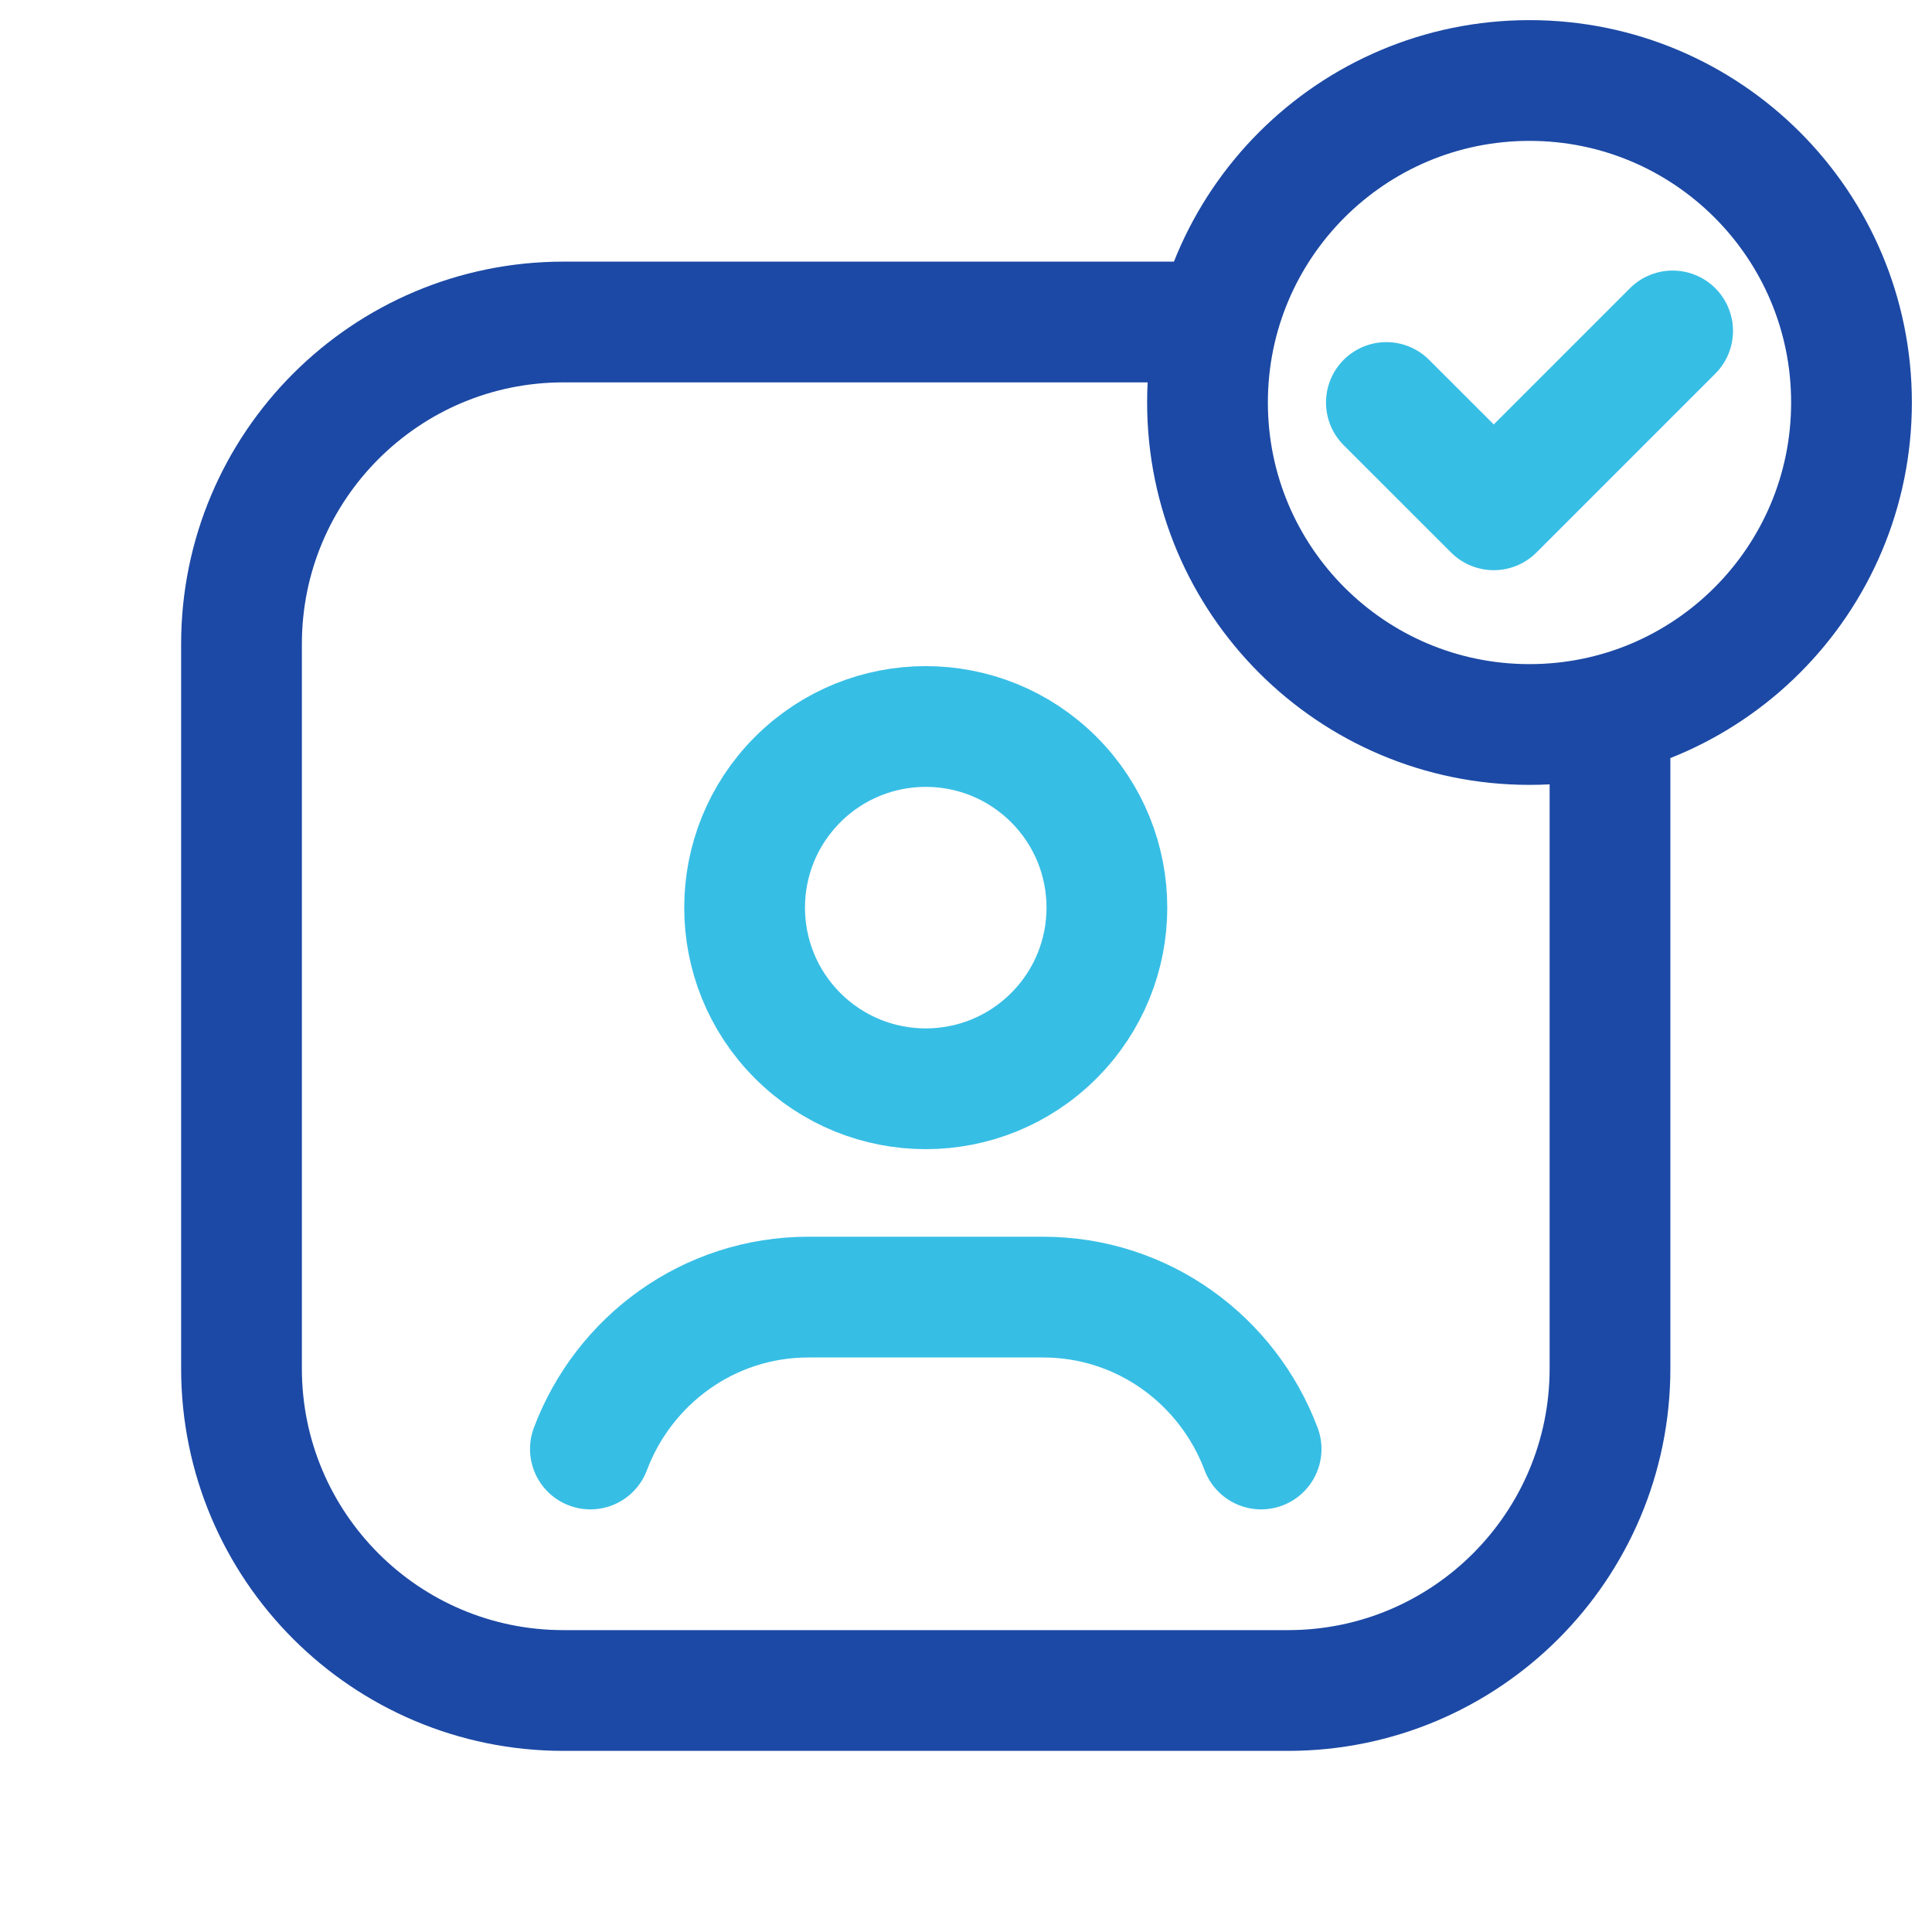
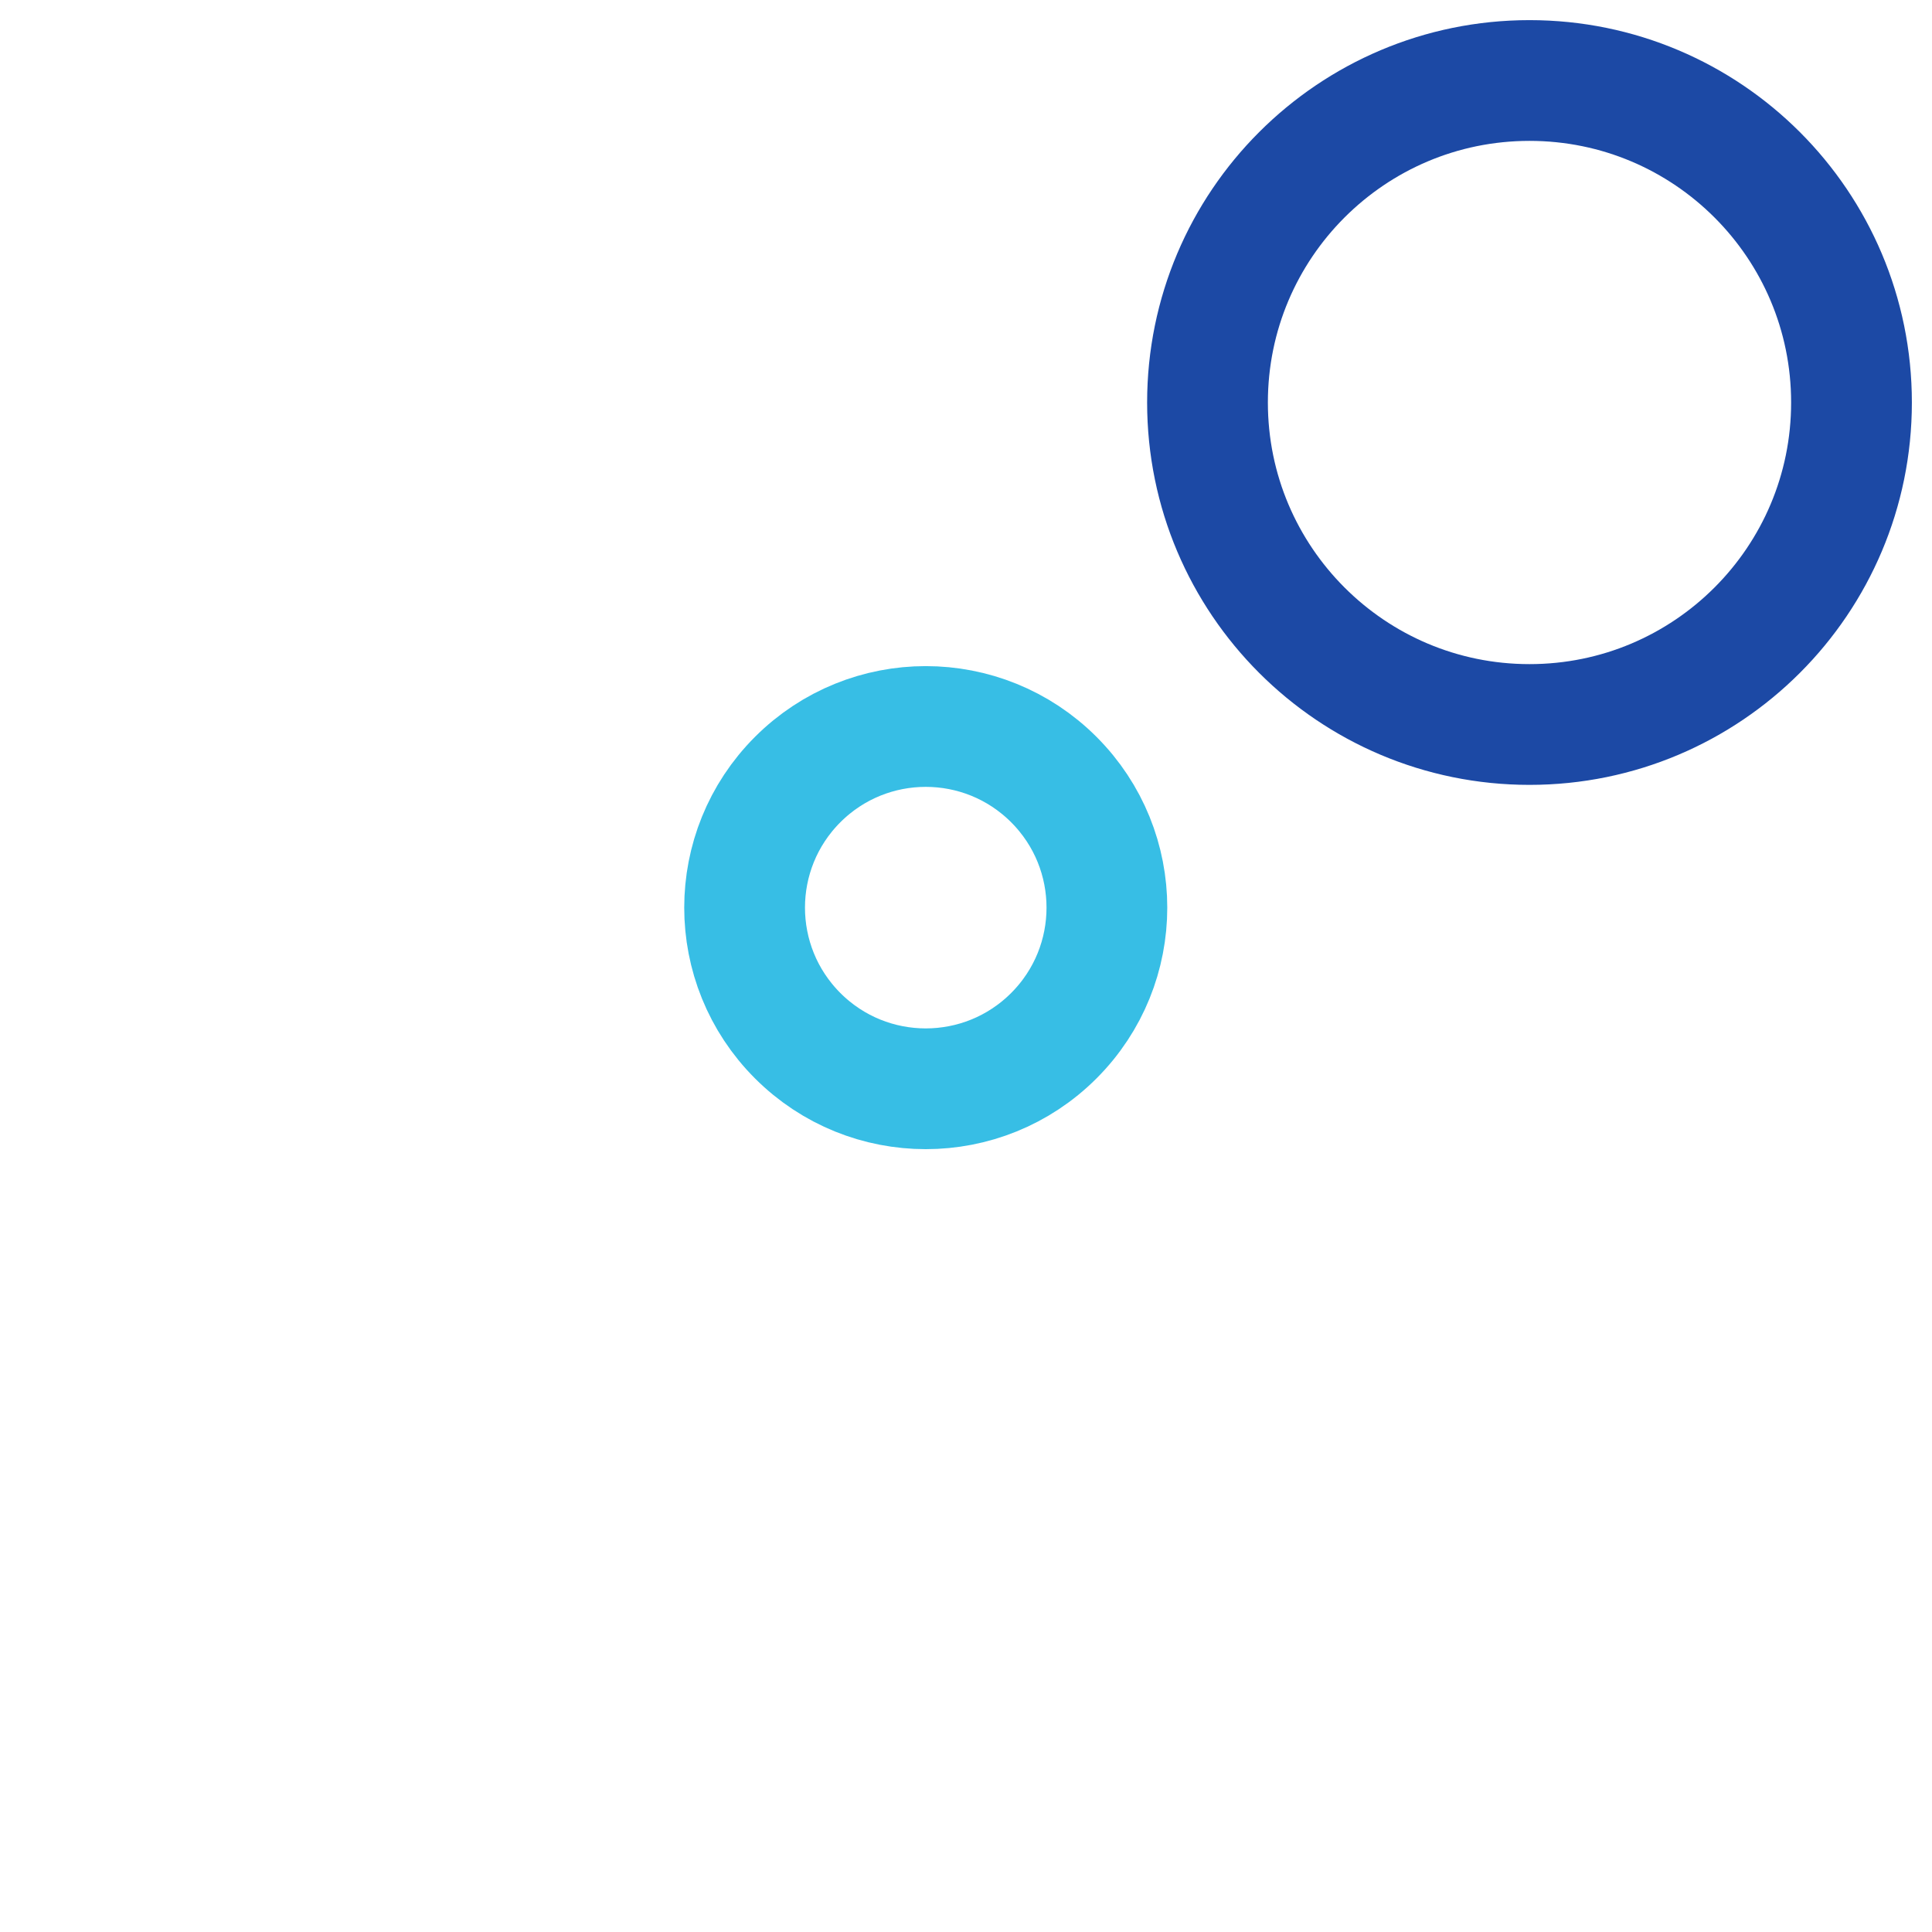
<svg xmlns="http://www.w3.org/2000/svg" width="24" height="24" viewBox="0 0 24 24" fill="none">
  <path d="M13.091 9.684C13.97 10.563 13.97 11.987 13.091 12.866C12.212 13.745 10.788 13.745 9.909 12.866C9.03 11.987 9.03 10.563 9.909 9.684C10.788 8.805 12.212 8.805 13.091 9.684" stroke="#37BEE5" stroke-width="1.5" stroke-linecap="round" stroke-linejoin="round" />
-   <path d="M15.666 18C15.252 16.9 14.201 16.113 12.956 16.113H10.044C8.799 16.113 7.748 16.9 7.334 18" stroke="#37BEE5" stroke-width="1.5" stroke-linecap="round" stroke-linejoin="round" />
  <path d="M19 9C16.791 9 15 7.209 15 5C15 2.791 16.791 1 19 1C21.21 1 23 2.791 23 5C23 7.209 21.21 9 19 9" stroke="#1C49A5" stroke-width="1.5" stroke-linecap="round" stroke-linejoin="round" />
-   <path d="M20.778 4.111L18.556 6.333L17.222 5" stroke="#37BEE5" stroke-width="1.5" stroke-linecap="round" stroke-linejoin="round" />
-   <path d="M15 4H7C4.791 4 3 5.791 3 8V17C3 19.209 4.791 21 7 21H16C18.209 21 20 19.209 20 17V9" stroke="#1C49A5" stroke-width="1.5" stroke-linecap="round" stroke-linejoin="round" />
</svg>